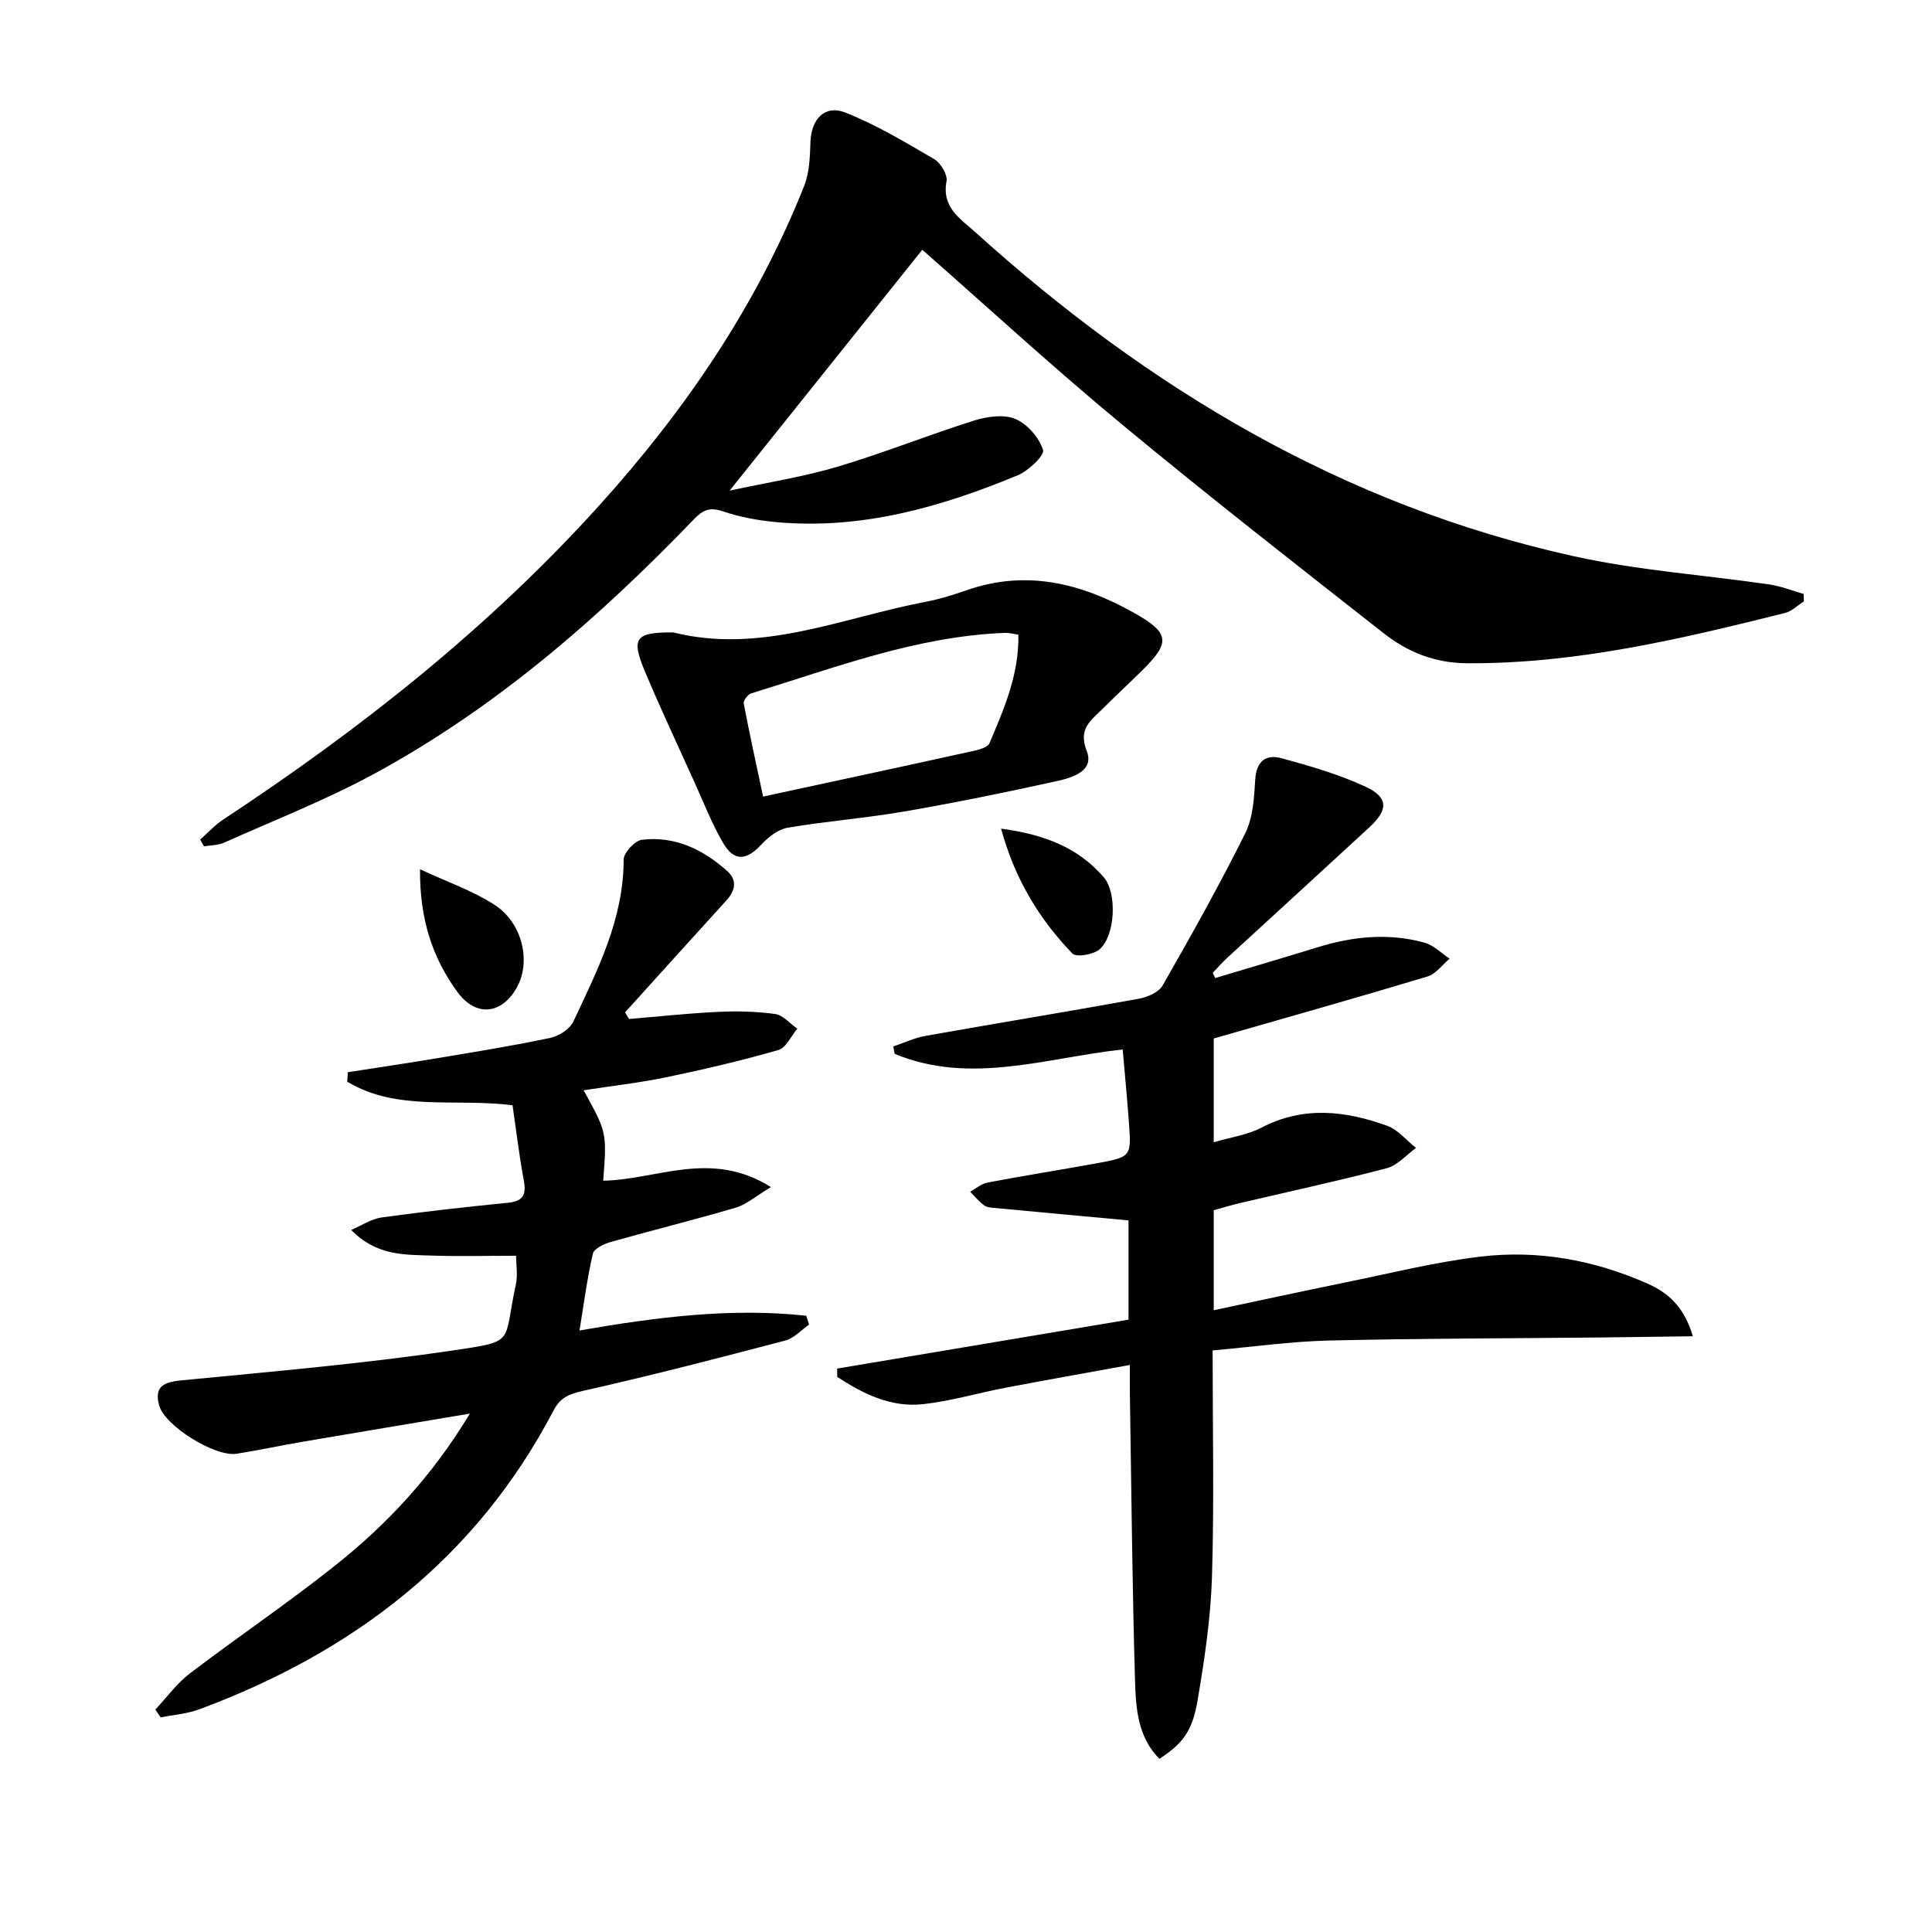
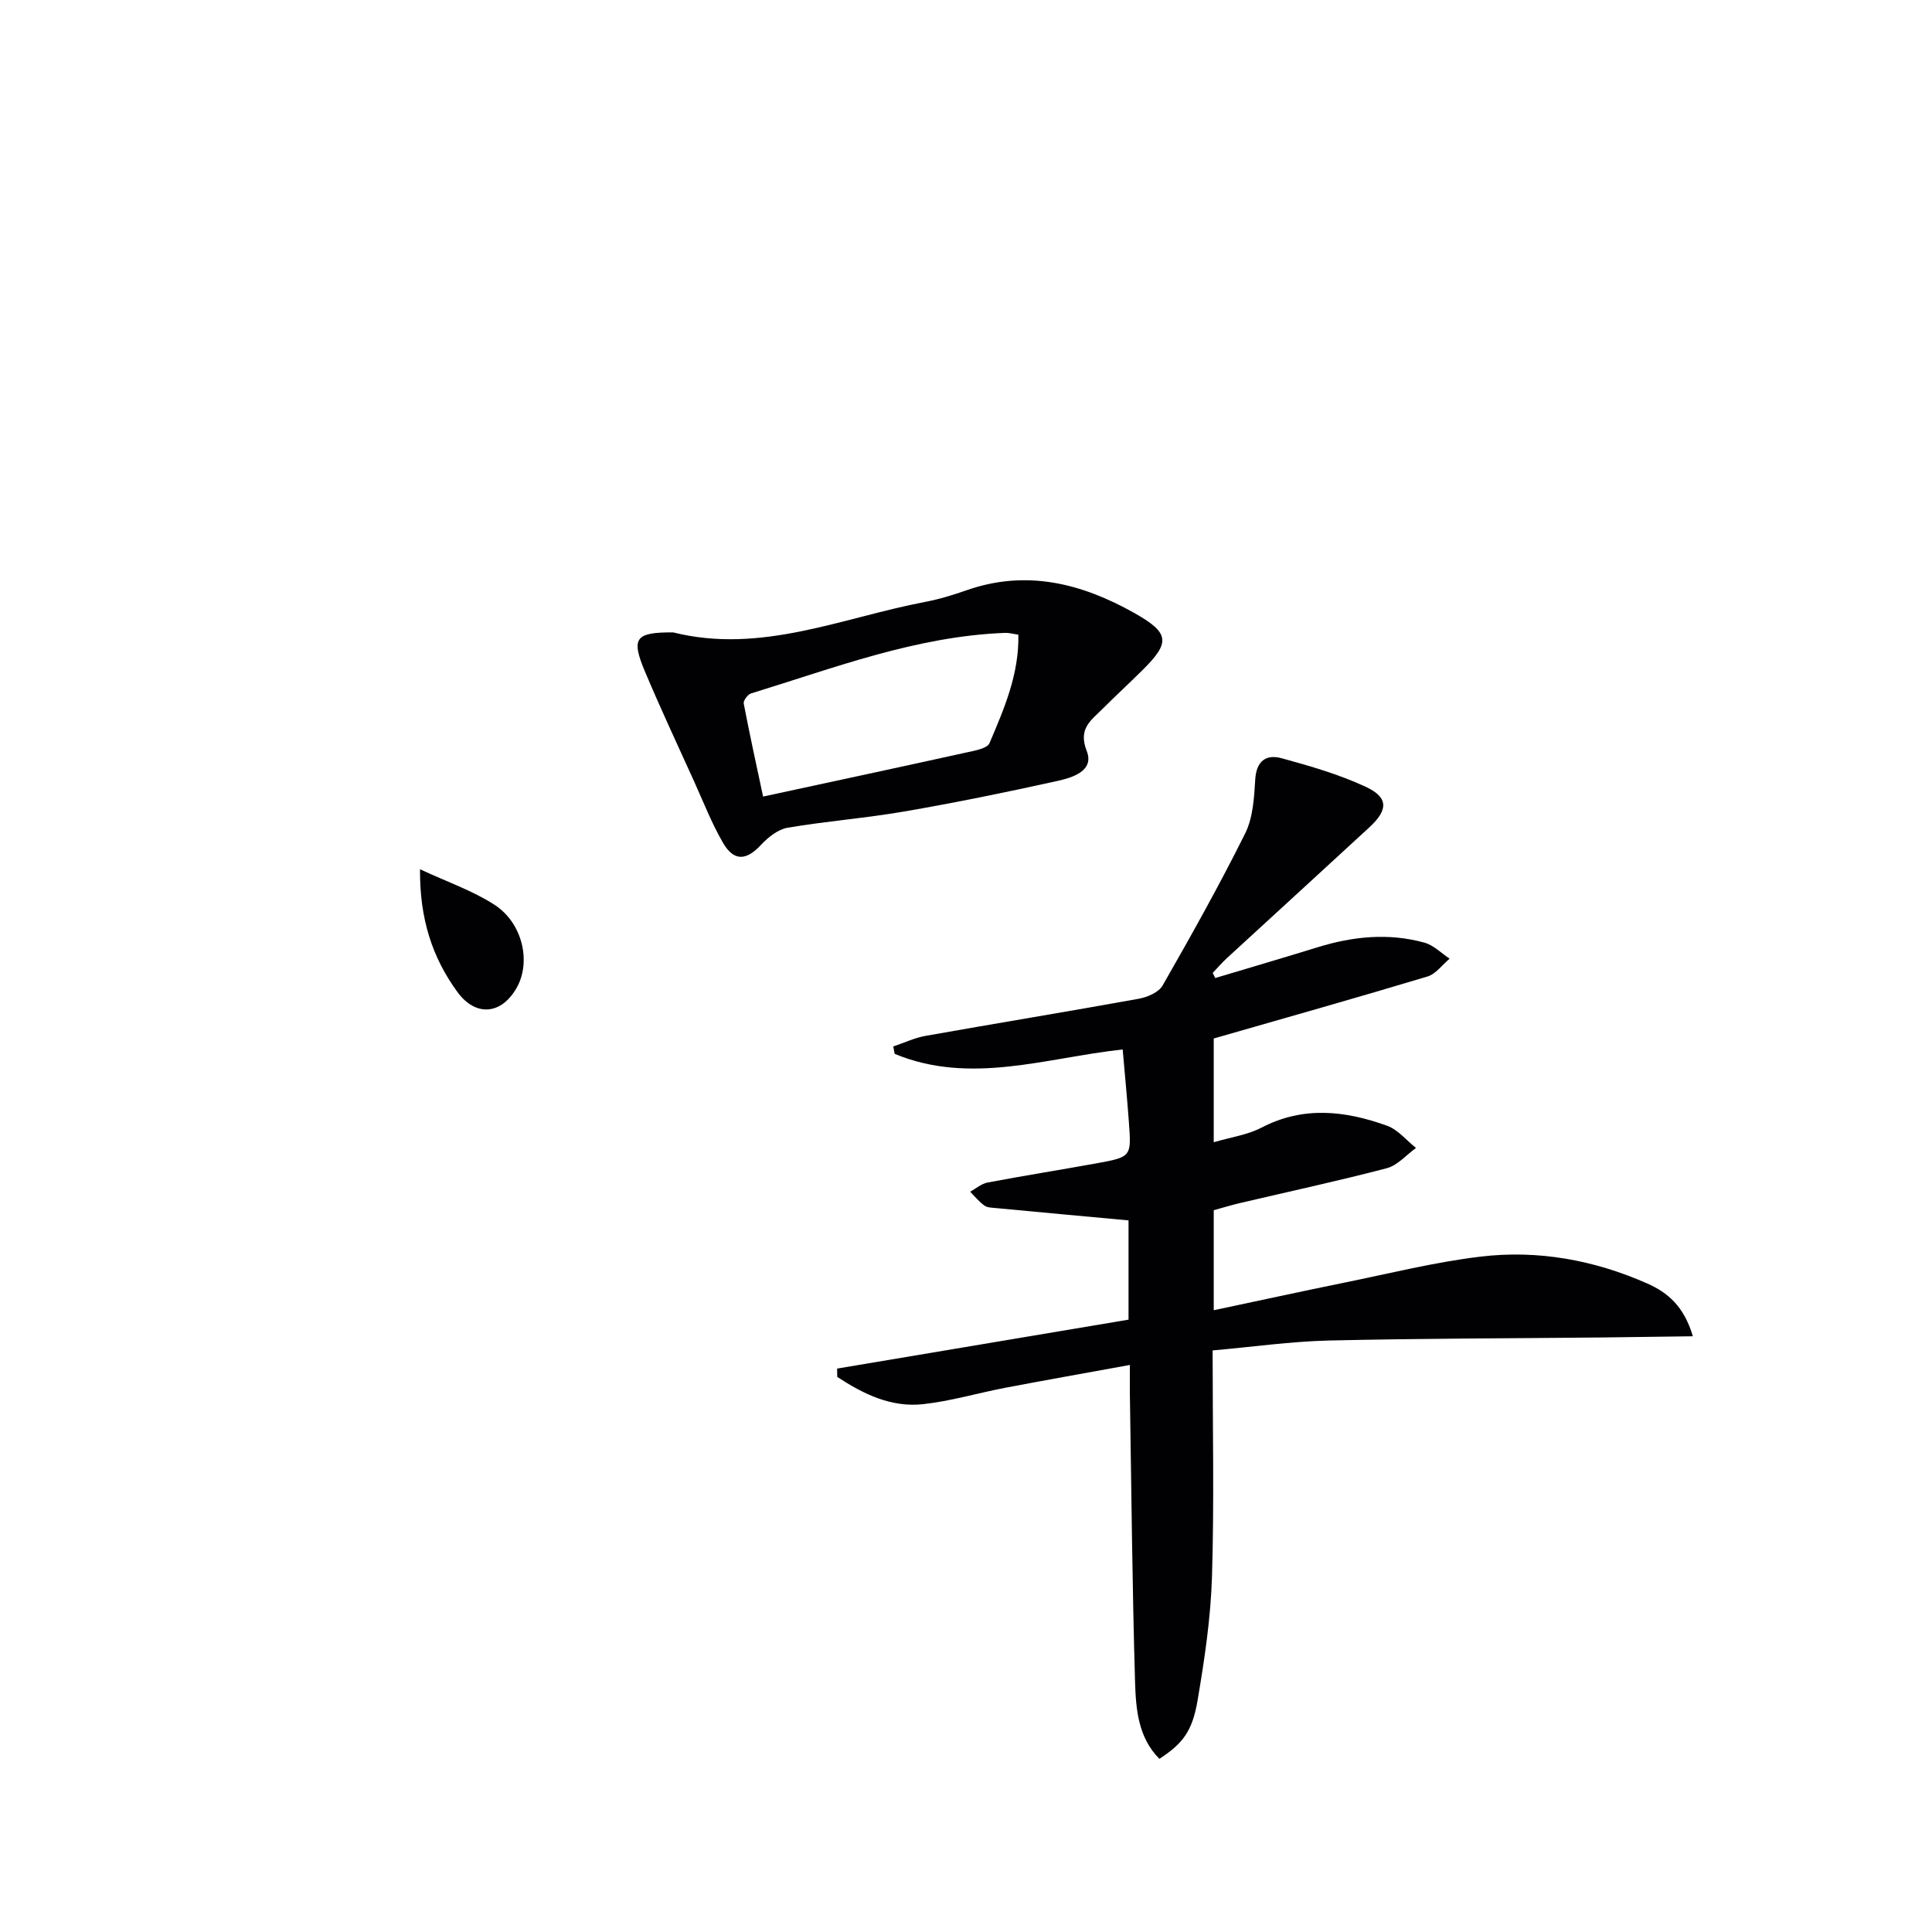
<svg xmlns="http://www.w3.org/2000/svg" enable-background="new 0 0 400 400" viewBox="0 0 400 400">
  <g fill="#010104">
-     <path d="m190.95 51.71c-13.14 16.43-26.07 32.58-39.89 49.87 8.06-1.74 15.34-2.87 22.34-4.95 9.53-2.84 18.79-6.57 28.28-9.56 2.68-.84 6.14-1.34 8.54-.33 2.48 1.04 4.91 3.85 5.73 6.41.36 1.12-3.01 4.32-5.23 5.25-15.94 6.61-32.35 11.28-49.88 9.71-3.77-.34-7.6-1.03-11.17-2.24-2.7-.92-4.1-.33-5.97 1.61-19.72 20.47-41.04 39.05-66.14 52.68-10.04 5.45-20.76 9.65-31.21 14.32-1.23.55-2.73.51-4.11.75-.27-.47-.53-.93-.8-1.4 1.61-1.41 3.07-3.04 4.84-4.2 28.46-18.75 55.03-39.75 77.93-65.14 17.73-19.66 32.48-41.29 42.29-66.01 1.11-2.79 1.18-6.07 1.3-9.14.18-4.7 2.97-7.73 7.27-6.02 6.39 2.54 12.4 6.14 18.36 9.64 1.34.79 2.79 3.21 2.54 4.57-1.04 5.44 2.86 7.74 5.96 10.54 35.89 32.42 76.34 56.61 124 67.11 13.24 2.92 26.91 3.86 40.37 5.82 2.42.35 4.76 1.3 7.13 1.97.02.51.03 1.03.05 1.54-1.3.82-2.5 2.05-3.91 2.4-21.59 5.39-43.2 10.53-65.72 10.41-6.84-.03-12.38-2.3-17.37-6.21-18.18-14.27-36.41-28.5-54.2-43.25-14.23-11.77-27.84-24.29-41.33-36.15z" />
    <path d="m251.6 202.49c7.08-2.12 14.17-4.2 21.23-6.38 7.29-2.25 14.67-2.99 22.07-.95 1.9.52 3.5 2.18 5.23 3.32-1.52 1.27-2.86 3.18-4.6 3.7-14.59 4.39-29.25 8.52-44.24 12.83v21.48c3.56-1.05 7-1.52 9.9-3.03 8.68-4.52 17.35-3.5 25.98-.39 2.26.81 4.01 3.03 6 4.6-2 1.44-3.81 3.6-6.03 4.19-10.1 2.65-20.32 4.85-30.5 7.24-1.75.41-3.47.95-5.35 1.46v20.71c9.21-1.95 18.06-3.88 26.93-5.69 9.42-1.91 18.79-4.27 28.31-5.41 11.9-1.42 23.53.7 34.53 5.57 4.2 1.86 7.59 4.69 9.43 10.92-6.7.09-12.84.18-18.98.25-18.78.19-37.57.19-56.35.63-7.92.19-15.81 1.32-24.1 2.05 0 15.89.34 31.36-.13 46.81-.26 8.59-1.55 17.19-2.99 25.68-1.1 6.49-3.16 8.96-7.9 12.07-4.42-4.44-4.87-10.34-5.04-15.95-.58-19.8-.75-39.61-1.07-59.41-.03-1.81 0-3.62 0-6.19-8.94 1.63-17.37 3.12-25.78 4.72-5.7 1.09-11.33 2.78-17.07 3.4-6.64.72-12.39-2.14-17.74-5.65-.01-.57-.01-1.14-.02-1.72 20.12-3.38 40.24-6.76 60.33-10.13 0-7.48 0-14.07 0-20.55-9.33-.86-18.39-1.69-27.44-2.55-.82-.08-1.79-.08-2.4-.52-1.1-.79-1.98-1.89-2.95-2.87 1.2-.65 2.33-1.66 3.61-1.9 7.49-1.42 15.02-2.61 22.52-3.97 7.24-1.32 7.26-1.37 6.74-8.46-.36-4.95-.84-9.9-1.29-15.12-15.82 1.71-31.52 7.42-47.21.91-.1-.51-.19-1.02-.29-1.53 2.24-.75 4.42-1.8 6.72-2.2 14.69-2.61 29.42-5.02 44.11-7.68 1.79-.32 4.13-1.33 4.94-2.75 5.93-10.36 11.77-20.79 17.09-31.48 1.62-3.26 1.86-7.37 2.08-11.13.23-3.91 2.29-5.31 5.49-4.43 5.89 1.61 11.83 3.33 17.35 5.89 4.76 2.21 4.74 4.77.78 8.42-9.78 9.03-19.62 18-29.43 27.02-1.06.97-2 2.07-2.99 3.11.19.38.36.72.52 1.06z" />
-     <path d="m97.29 292.67c-12.36 2.08-23.47 3.92-34.57 5.82-4.58.78-9.12 1.76-13.71 2.49-4.48.72-14.92-5.77-16.07-10.03-1.01-3.71.76-4.78 4.43-5.14 18.83-1.84 37.71-3.45 56.42-6.22 13.18-1.95 10.34-1.41 13-13.58.44-2.02.06-4.22.06-6.02-6.15 0-11.92.16-17.67-.04-5.53-.19-11.25.04-16.47-5.31 2.1-.89 4.14-2.27 6.32-2.58 8.7-1.21 17.45-2.17 26.19-3.05 3.18-.32 3.77-1.76 3.22-4.68-.97-5.17-1.58-10.41-2.32-15.5-11.91-1.51-23.92 1.35-34.24-4.89.05-.65.1-1.3.14-1.95 6.49-1.01 12.98-1.97 19.45-3.06 7.52-1.26 15.05-2.47 22.5-4.06 1.78-.38 4.01-1.82 4.74-3.38 5-10.66 10.41-21.21 10.41-33.51 0-1.43 2.31-3.93 3.77-4.11 6.84-.83 12.67 1.99 17.67 6.47 2.16 1.93 1.65 4.09-.2 6.12-7 7.69-13.97 15.42-20.95 23.14.28.46.56.91.83 1.37 6.13-.51 12.26-1.18 18.4-1.47 3.94-.19 7.95-.1 11.85.44 1.64.23 3.06 1.98 4.58 3.04-1.28 1.52-2.31 3.95-3.9 4.41-7.63 2.19-15.37 4.01-23.15 5.63-5.63 1.17-11.37 1.81-17.19 2.71 4.82 8.74 4.82 8.74 4.06 18.72 11.04-.18 22.33-6.52 34.72 1.33-3.21 1.92-5.09 3.61-7.27 4.25-8.58 2.53-17.28 4.67-25.89 7.11-1.4.4-3.47 1.38-3.71 2.44-1.18 5.11-1.85 10.33-2.76 15.88 15.96-2.77 31.39-4.74 46.95-3.05.19.61.38 1.22.58 1.83-1.63 1.13-3.11 2.83-4.91 3.3-13.92 3.66-27.87 7.27-41.91 10.43-2.89.65-4.69 1.38-6.09 4.06-15.99 30.6-41.48 50.03-73.32 61.86-2.53.94-5.34 1.14-8.02 1.68-.37-.54-.73-1.08-1.1-1.62 2.37-2.52 4.45-5.43 7.17-7.5 9.92-7.56 20.29-14.55 30.04-22.32 10.72-8.5 20.03-18.43 27.92-31.46z" />
    <path d="m139.37 130.93c18.19 4.55 34.92-3.03 52.16-6.31 2.92-.55 5.8-1.44 8.61-2.42 12.42-4.35 23.89-1.39 34.77 4.75 7.33 4.14 7.4 6.1 1.54 11.88-2.72 2.69-5.53 5.29-8.24 7.99-2.36 2.36-5.03 4.04-3.21 8.68 1.61 4.12-2.98 5.5-6.09 6.19-10.51 2.33-21.08 4.49-31.69 6.32-8 1.38-16.13 2-24.14 3.36-1.99.34-4.03 1.95-5.48 3.51-3.05 3.3-5.63 3.53-7.9-.37-2.32-3.99-4.02-8.36-5.93-12.59-3.42-7.56-6.95-15.08-10.17-22.72-3.02-7.14-2.1-8.3 5.77-8.27zm71.47.47c-1.14-.16-1.94-.4-2.73-.37-18.36.69-35.33 7.24-52.59 12.53-.69.21-1.66 1.49-1.54 2.09 1.23 6.43 2.64 12.83 4.01 19.27 14.53-3.14 28.3-6.08 42.05-9.12 1.72-.38 4.34-.81 4.83-1.95 3.01-7.09 6.14-14.24 5.97-22.45z" />
    <path d="m86.96 179.97c5.73 2.67 10.93 4.45 15.41 7.35 5.84 3.77 7.62 11.82 4.63 17.14-3.16 5.64-8.51 6.11-12.3.92-5.21-7.14-7.82-15.14-7.74-25.41z" />
-     <path d="m207.26 171.56c9.16 1.23 16.06 4.02 21.28 10.09 2.77 3.23 2.39 12.06-.88 14.89-1.27 1.1-4.82 1.71-5.62.89-6.78-7.05-11.86-15.2-14.78-25.87z" />
  </g>
</svg>